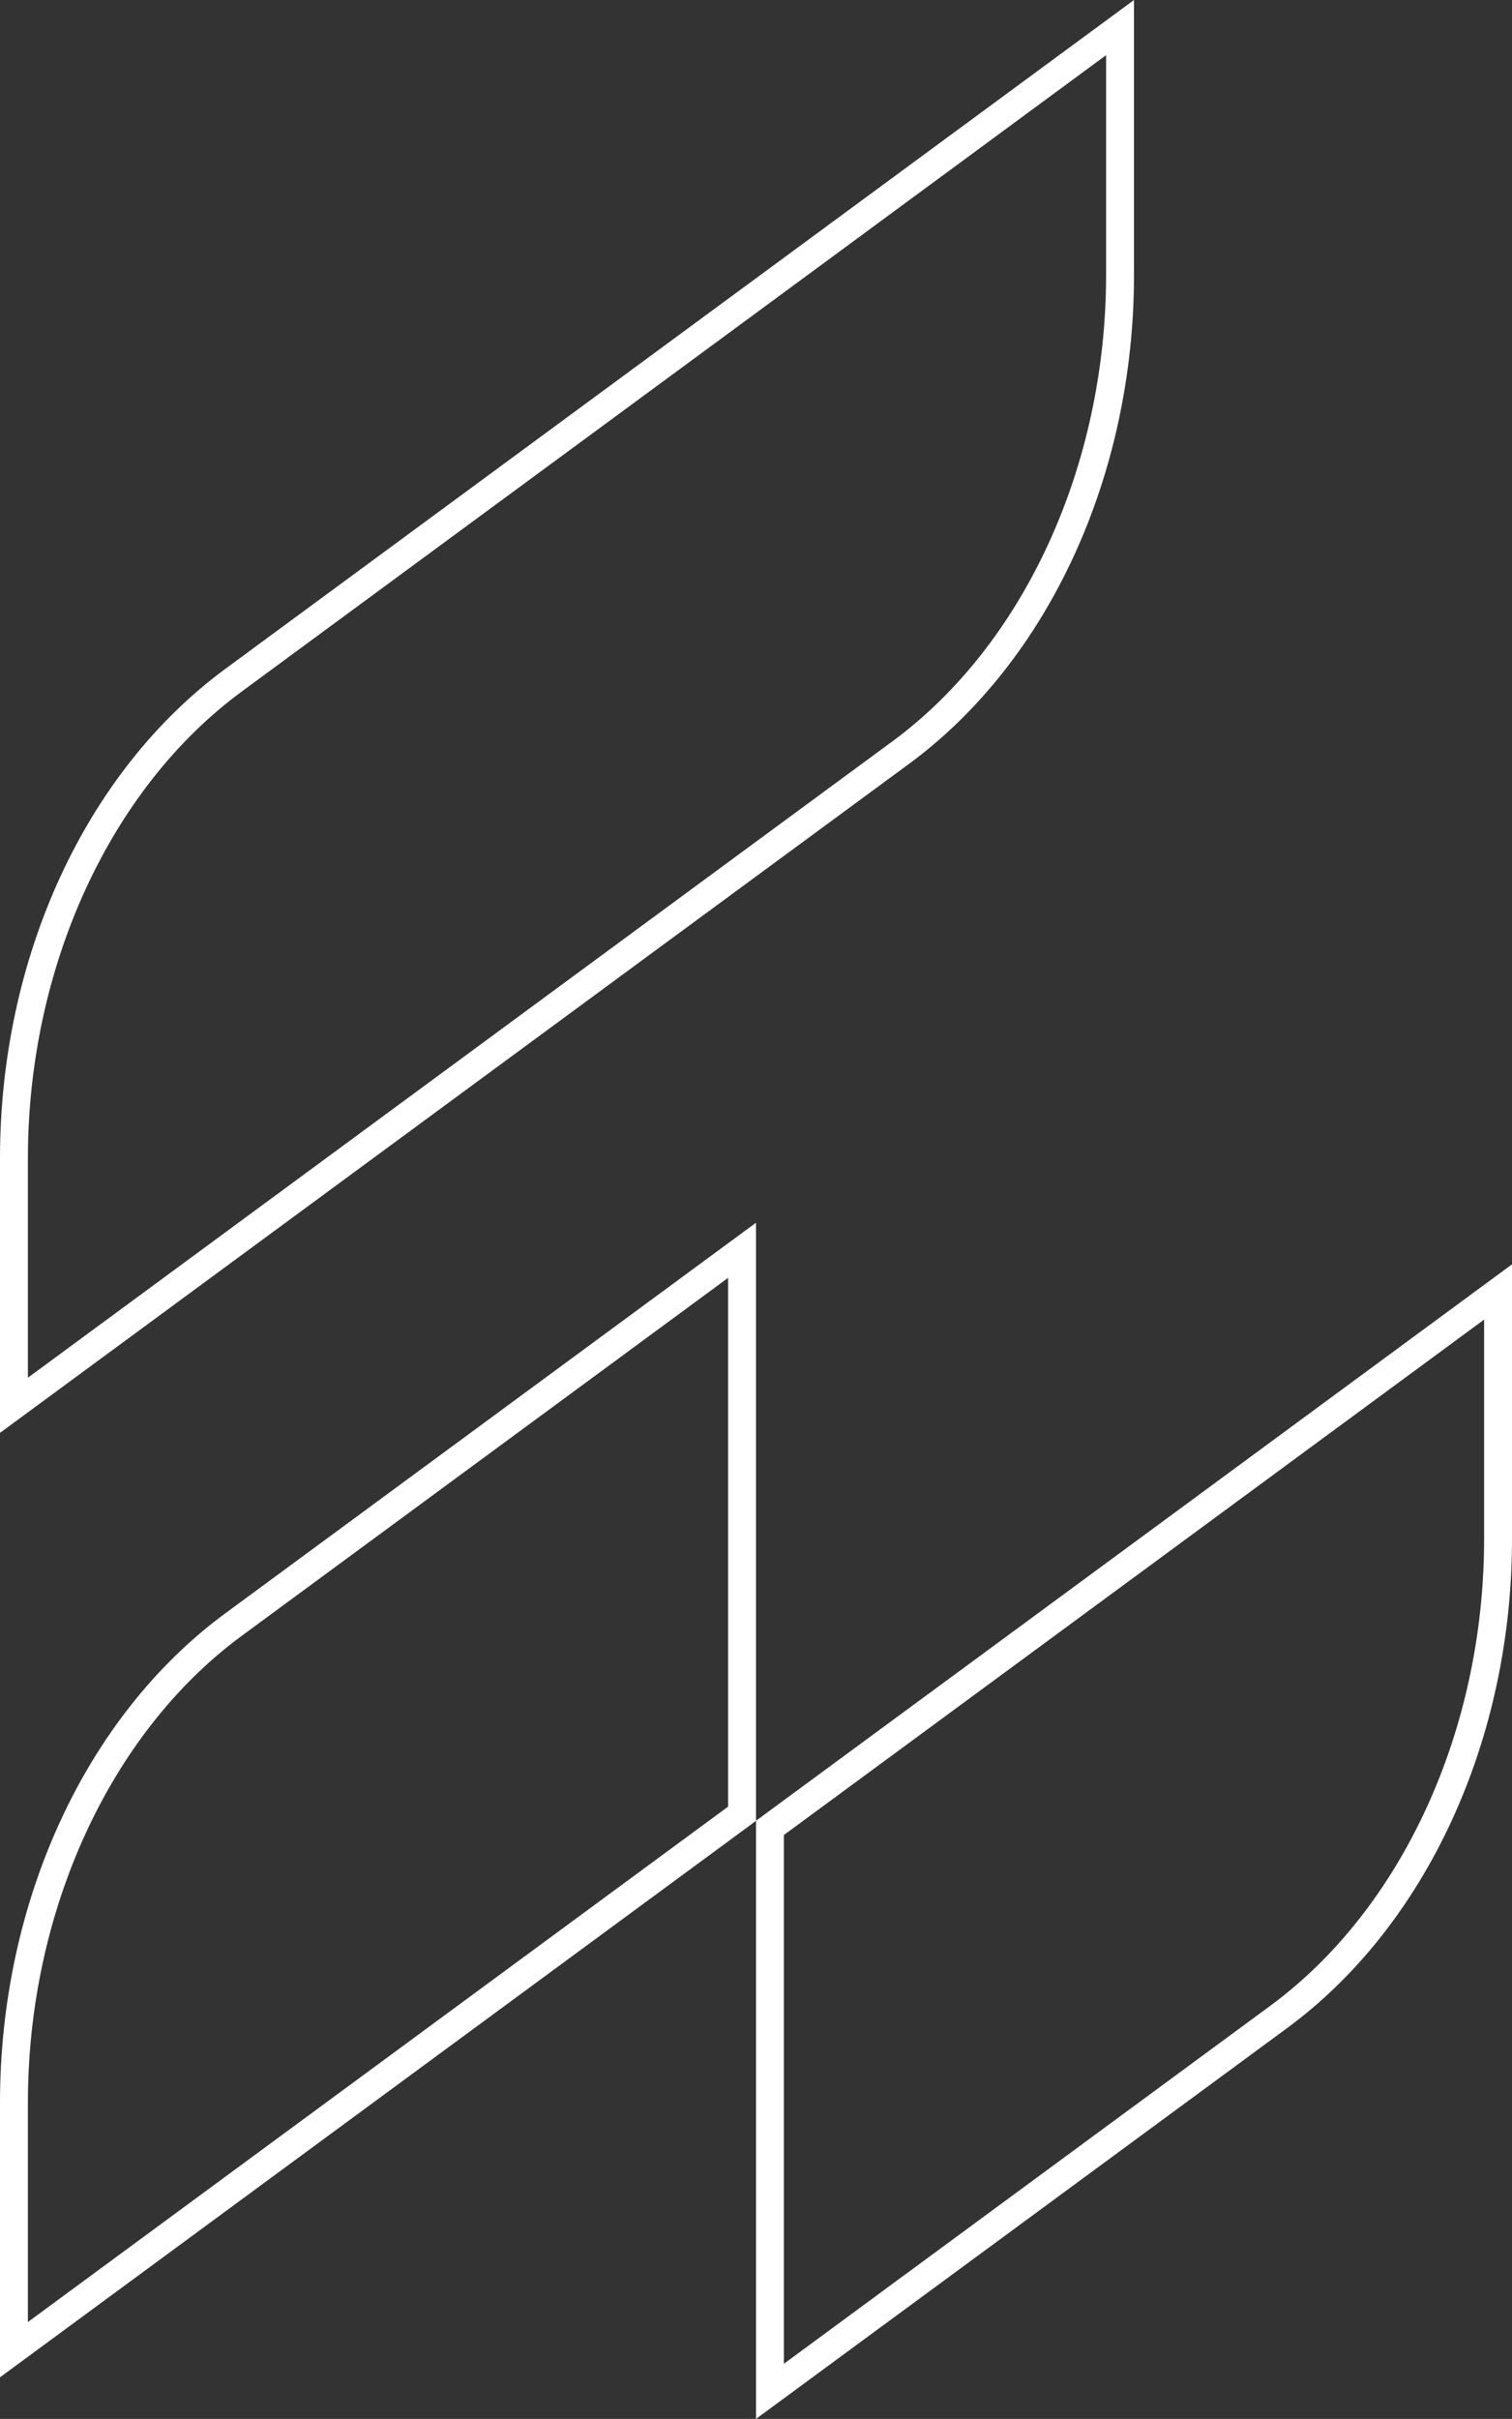
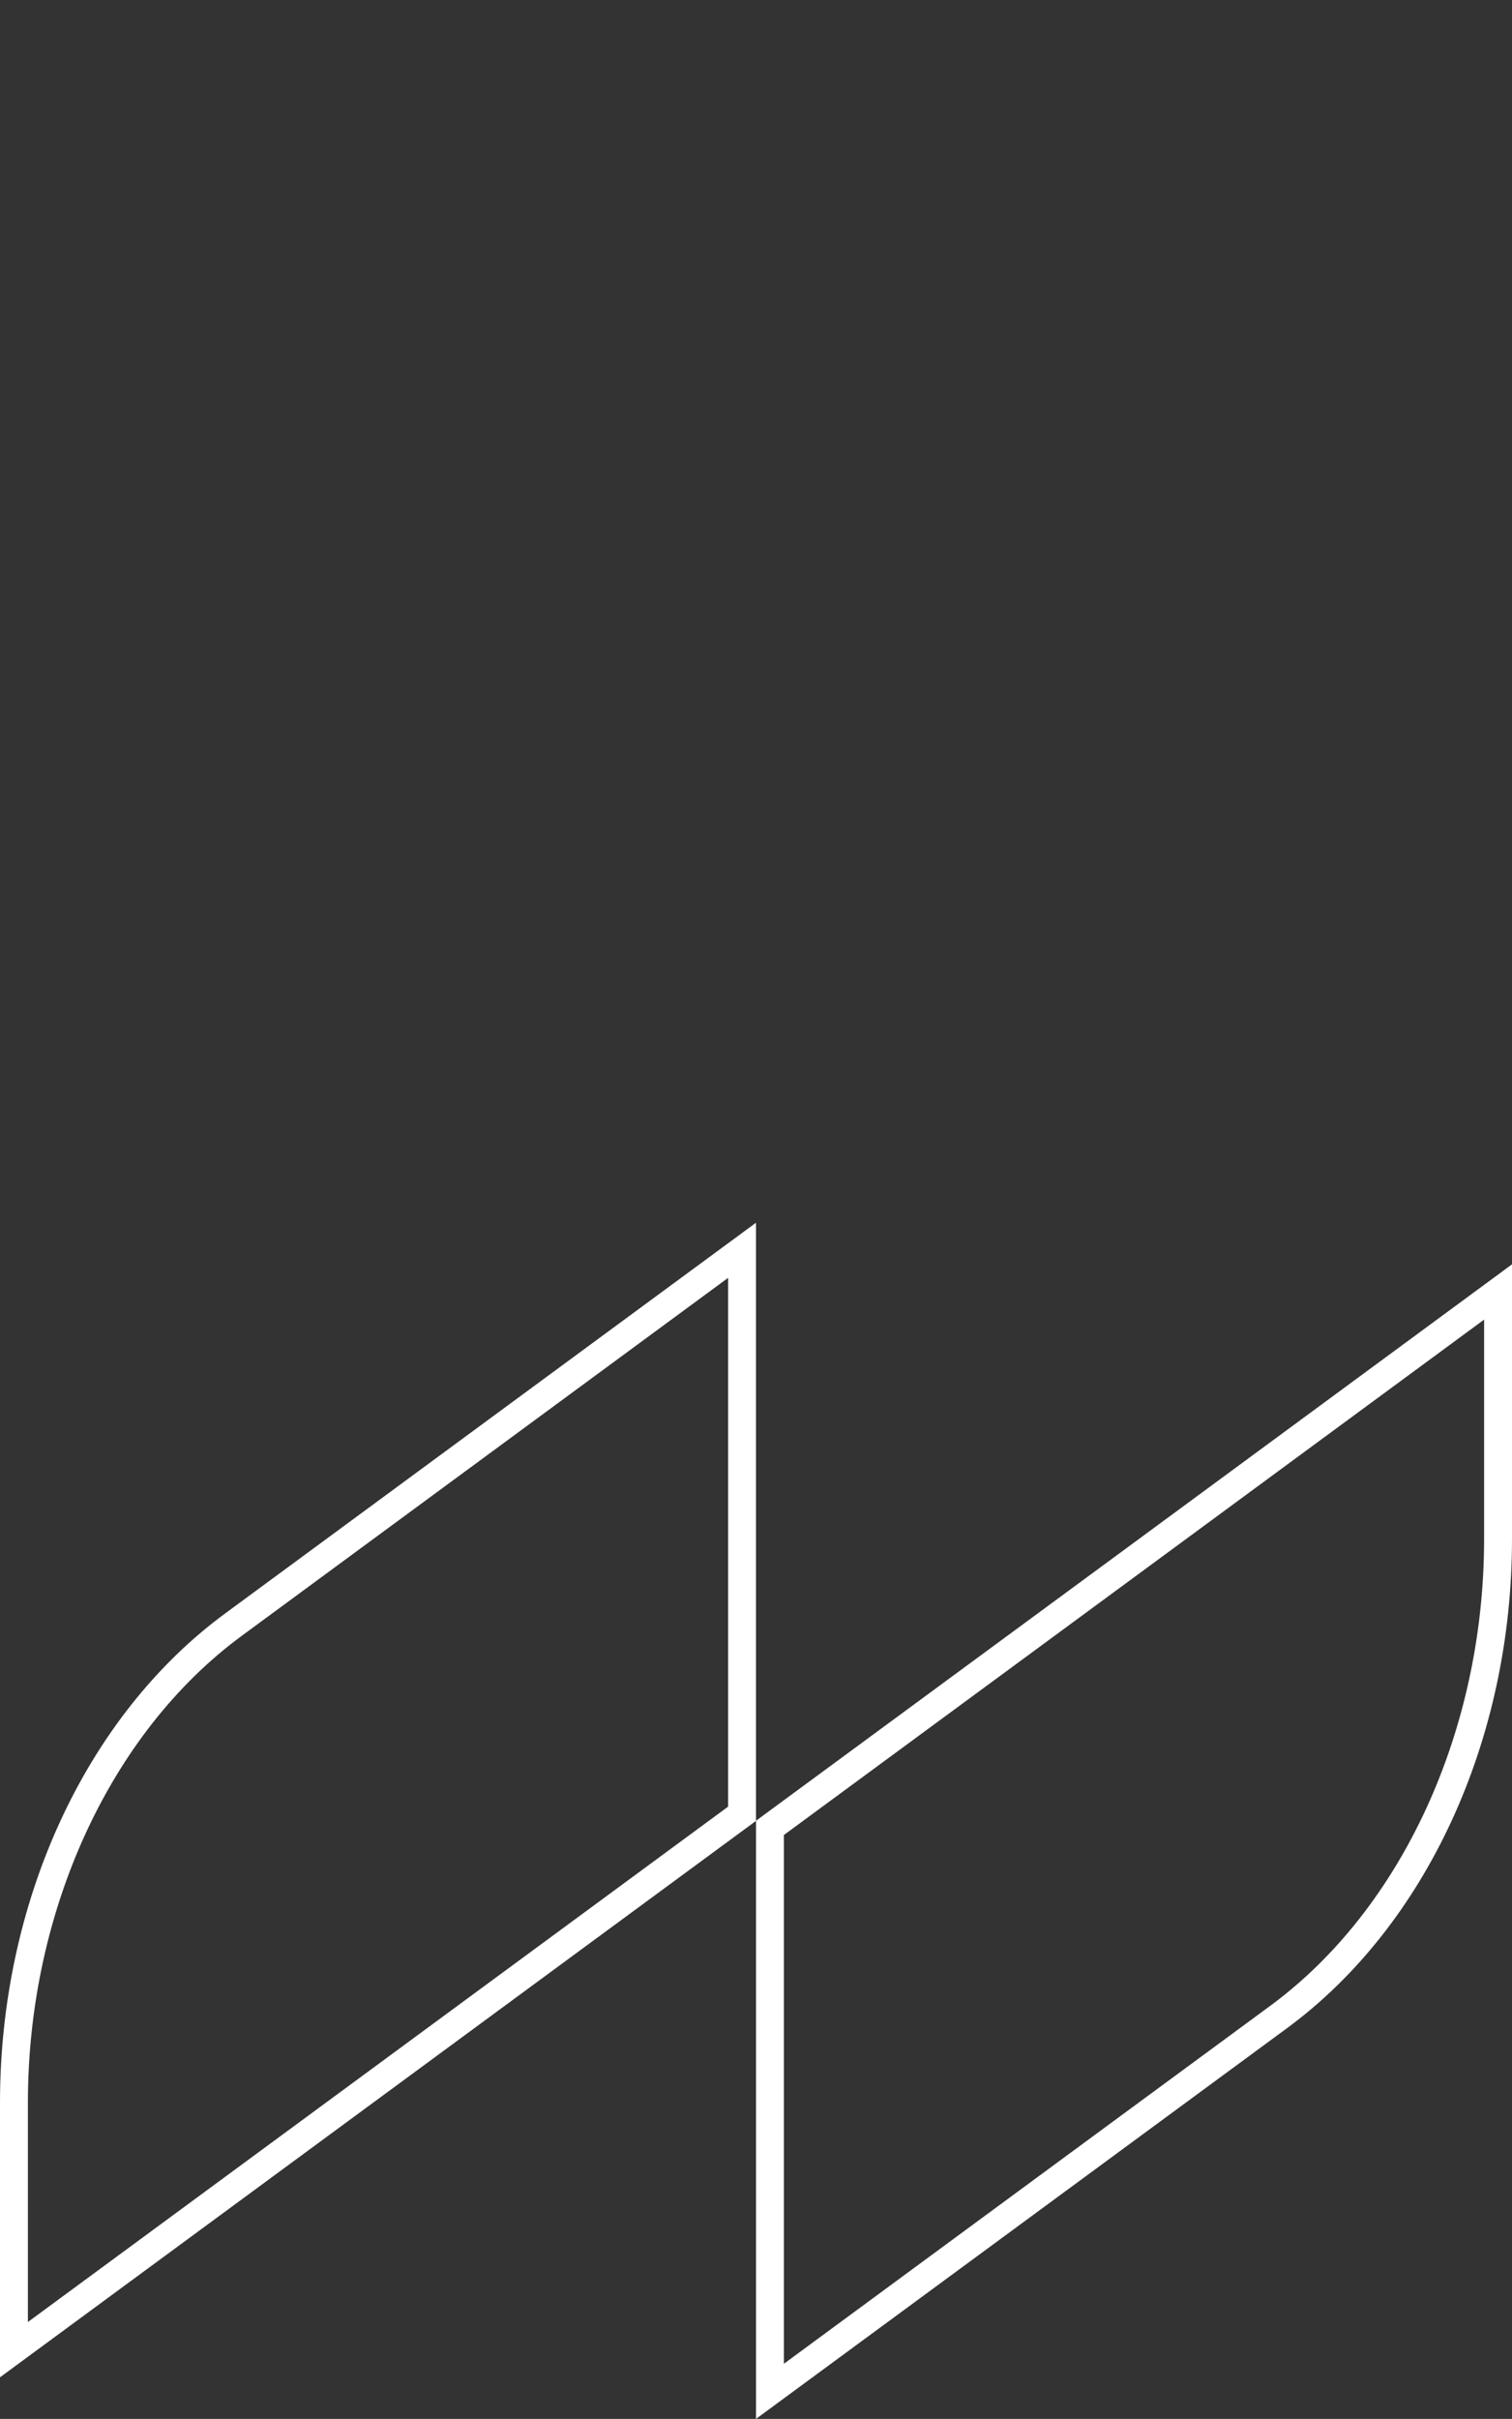
<svg xmlns="http://www.w3.org/2000/svg" id="Layer_1" data-name="Layer 1" viewBox="0 0 108.36 173.24">
  <rect x="0" y="0" width="108.36" height="173.24" fill="#333333" stroke="none" />
  <defs>
    <style>
      .cls-1 {
        fill: #fff;
        stroke-width: 0px;
      }
    </style>
  </defs>
-   <path class="cls-1" d="M79.27,3.95v15.73c0,13.66-5.87,26.47-15.32,33.42l-10.95,8.05L2,98.67v-15.72c0-13.66,5.87-26.47,15.32-33.42l38.04-27.98L79.27,3.95M81.27,0l-27.09,19.93-38.04,27.98C6.13,55.28,0,68.58,0,82.95v19.67l54.18-39.85,10.95-8.05c10.01-7.36,16.14-20.67,16.14-35.03V0h0Z" />
  <path class="cls-1" d="M52.18,91.52v37.87L2,166.3v-15.72c0-13.66,5.87-26.47,15.32-33.42l34.86-25.64M54.18,87.57l-38.04,27.98C6.13,122.91,0,136.22,0,150.59v19.67l54.18-39.85v-42.84h0Z" />
  <path class="cls-1" d="M106.36,94.51v15.72c0,13.66-5.87,26.47-15.32,33.42l-10.96,8.06-23.9,17.58v-37.87l26.27-19.32,23.91-17.59M108.36,90.55l-27.09,19.93-27.09,19.92v42.84l27.09-19.92,10.96-8.06c10.01-7.36,16.13-20.67,16.13-35.03v-19.67h0Z" />
</svg>